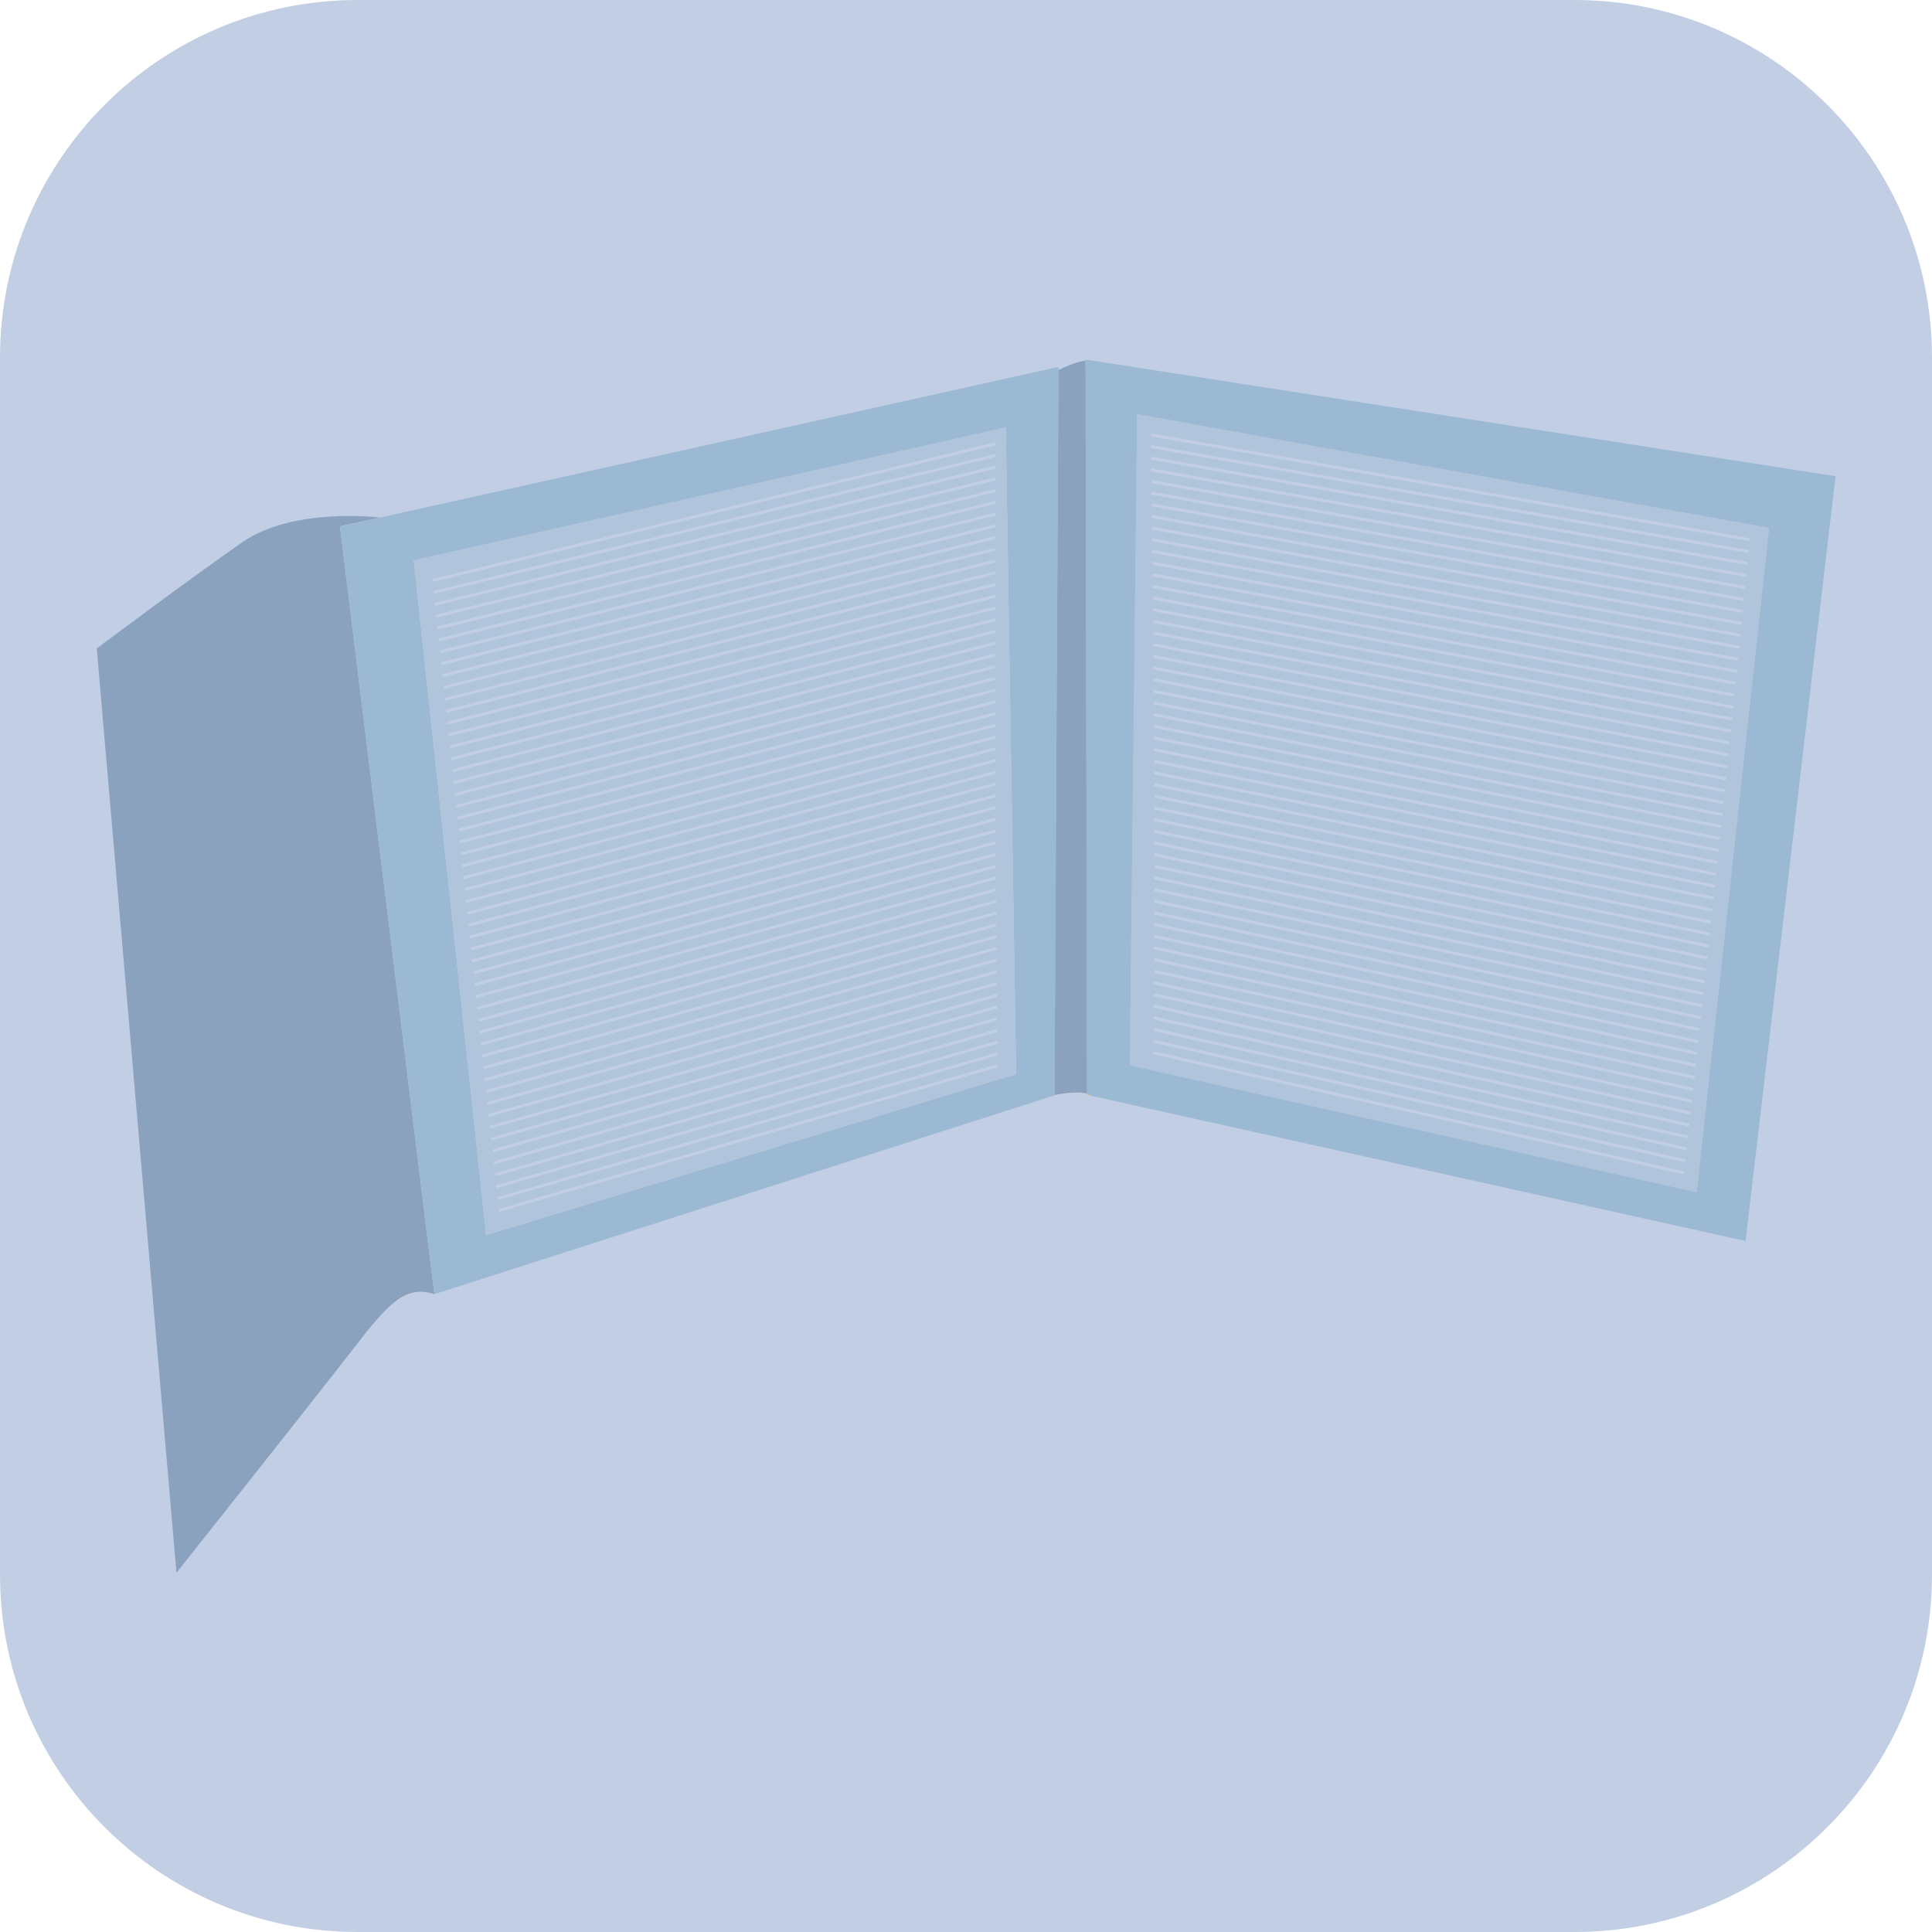
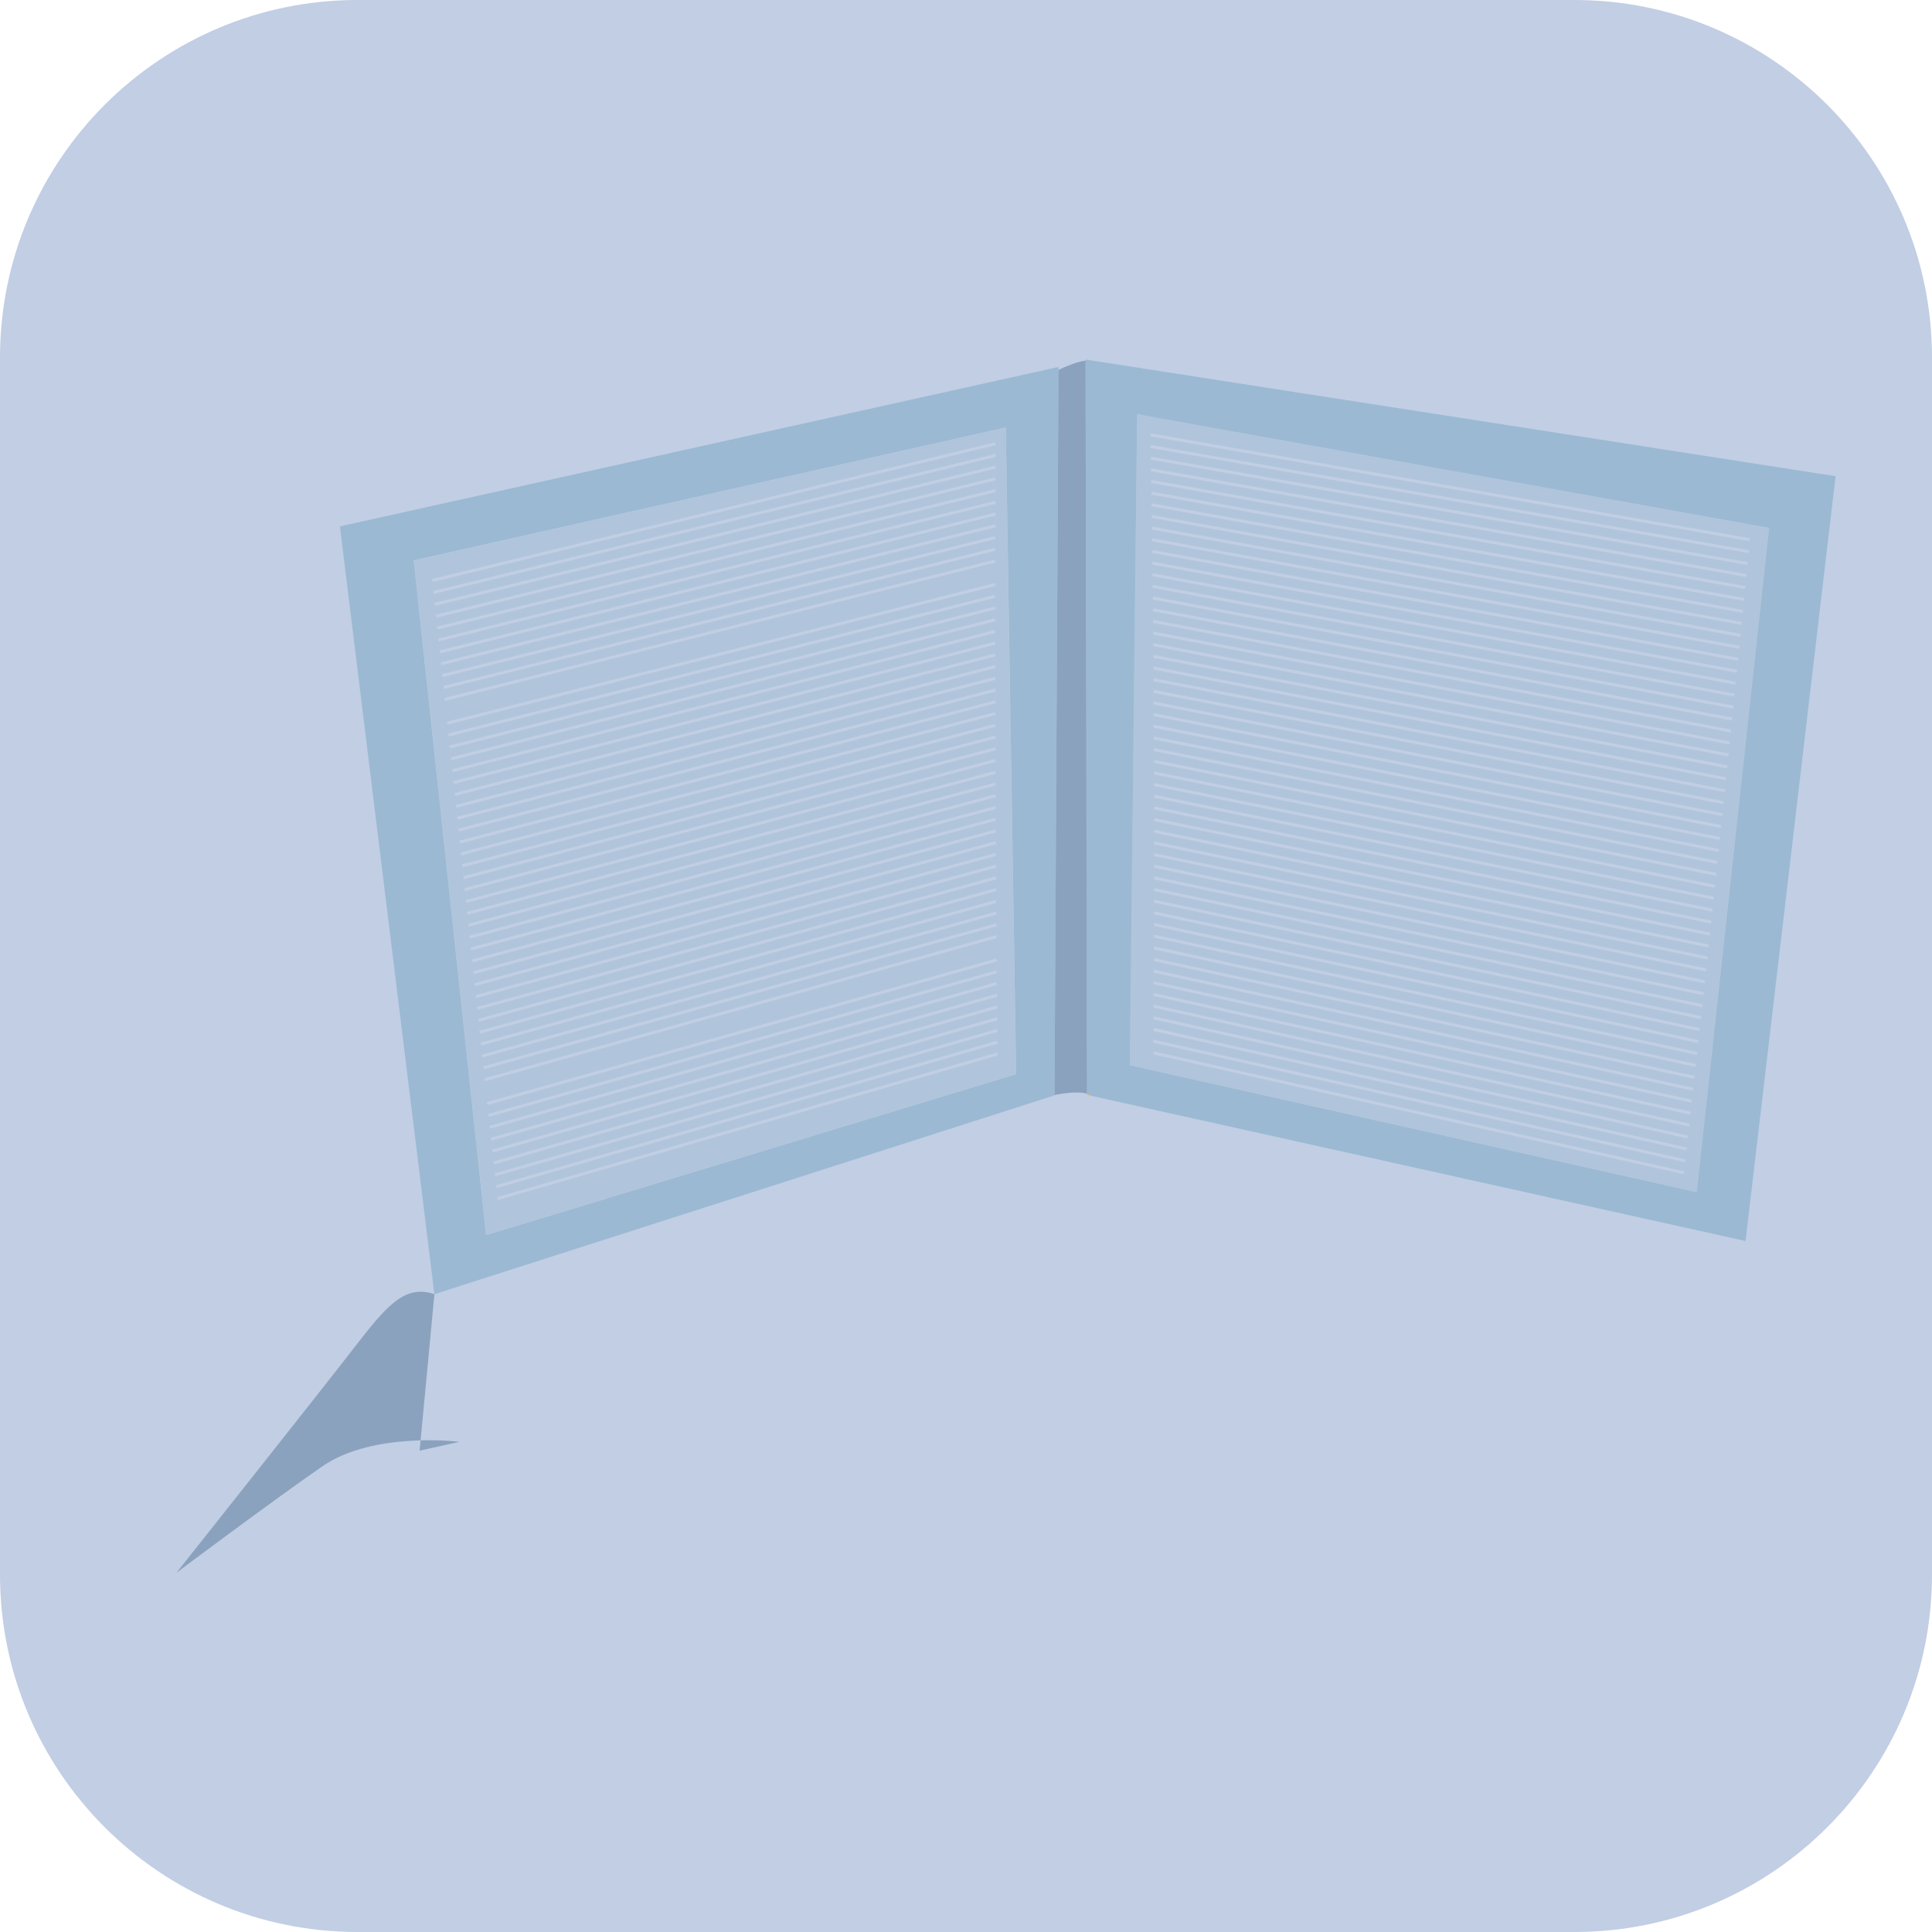
<svg xmlns="http://www.w3.org/2000/svg" version="1.1" x="0px" y="0px" viewBox="0 0 50 50" enable-background="new 0 0 50 50" xml:space="preserve">
  <defs>
</defs>
  <path fill="#C1CEE4" d="M50,40.747C50,45.857,45.855,50,40.745,50H9.255C4.143,50,0,45.857,0,40.747V9.255C0,4.145,4.143,0,9.255,0  h31.49C45.855,0,50,4.145,50,9.255V40.747z" />
  <g id="XMLID_4_">
    <g>
      <polygon fill="#B0C5DB" points="45.785,13.661 43.912,30.856 29.239,27.57 29.429,10.719   " />
-       <path fill="#8AA2BD" d="M11.242,33.493c-0.764-0.255-1.223,0.28-2.089,1.401c-0.865,1.121-4.586,5.808-4.586,5.808l-2.063-23.92    c0,0,2.446-1.834,3.771-2.751s3.553-0.637,3.553-0.637l-1.031,0.229L11.242,33.493z" />
+       <path fill="#8AA2BD" d="M11.242,33.493c-0.764-0.255-1.223,0.28-2.089,1.401c-0.865,1.121-4.586,5.808-4.586,5.808c0,0,2.446-1.834,3.771-2.751s3.553-0.637,3.553-0.637l-1.031,0.229L11.242,33.493z" />
      <path fill="#9BB9D3" d="M28.094,9.305l19.41,3.019l-2.33,19.793l-16.957-3.763l-0.001-0.001c-0.021-0.018-0.051-0.034-0.084-0.046    L28.094,9.334V9.305z M45.785,13.661l-16.356-2.942L29.239,27.57l14.673,3.286L45.785,13.661z" />
      <path fill="#9BB9D3" d="M27.291,28.339v0.008l-16.049,5.146l-2.445-19.87l1.031-0.229l17.565-3.897v0.078L27.291,28.339z     M26.298,27.799L26.03,11.063l-15.323,3.439l1.873,17.462L26.298,27.799z" />
      <path fill="#EEB748" d="M28.216,28.353l-0.084-0.018v-0.028C28.165,28.319,28.194,28.334,28.216,28.353z" />
      <path fill="#8AA2BD" d="M28.094,9.334l0.038,18.972c-0.24-0.081-0.74,0.012-0.841,0.032l0.103-18.765    C27.577,9.487,27.889,9.353,28.094,9.334z" />
      <polygon fill="#B0C5DB" points="26.03,11.063 26.298,27.799 12.58,31.964 10.707,14.502   " />
    </g>
    <g>
	</g>
  </g>
  <g>
    <g>
-       <line fill="none" stroke="#C1CEE4" stroke-width="0.076" x1="12.91" y1="31.327" x2="25.817" y2="27.58" />
-     </g>
+       </g>
    <g>
      <line fill="none" stroke="#C1CEE4" stroke-width="0.076" x1="12.877" y1="31.02" x2="25.814" y2="27.276" />
    </g>
    <g>
      <line fill="none" stroke="#C1CEE4" stroke-width="0.076" x1="12.844" y1="30.712" x2="25.812" y2="26.972" />
    </g>
    <g>
      <line fill="none" stroke="#C1CEE4" stroke-width="0.076" x1="12.811" y1="30.405" x2="25.809" y2="26.668" />
    </g>
    <g>
      <line fill="none" stroke="#C1CEE4" stroke-width="0.076" x1="12.777" y1="30.097" x2="25.806" y2="26.365" />
    </g>
    <g>
      <line fill="none" stroke="#C1CEE4" stroke-width="0.076" x1="12.744" y1="29.79" x2="25.803" y2="26.061" />
    </g>
    <g>
      <line fill="none" stroke="#C1CEE4" stroke-width="0.076" x1="12.711" y1="29.482" x2="25.8" y2="25.757" />
    </g>
    <g>
      <line fill="none" stroke="#C1CEE4" stroke-width="0.076" x1="12.678" y1="29.174" x2="25.797" y2="25.454" />
    </g>
    <g>
      <line fill="none" stroke="#C1CEE4" stroke-width="0.076" x1="12.645" y1="28.867" x2="25.794" y2="25.15" />
    </g>
    <g>
      <line fill="none" stroke="#C1CEE4" stroke-width="0.076" x1="12.611" y1="28.559" x2="25.791" y2="24.846" />
    </g>
    <g>
-       <line fill="none" stroke="#C1CEE4" stroke-width="0.076" x1="12.578" y1="28.251" x2="25.788" y2="24.542" />
-     </g>
+       </g>
    <g>
      <line fill="none" stroke="#C1CEE4" stroke-width="0.076" x1="12.545" y1="27.944" x2="25.785" y2="24.239" />
    </g>
    <g>
      <line fill="none" stroke="#C1CEE4" stroke-width="0.076" x1="12.512" y1="27.636" x2="25.783" y2="23.935" />
    </g>
    <g>
      <line fill="none" stroke="#C1CEE4" stroke-width="0.076" x1="12.479" y1="27.329" x2="25.781" y2="23.631" />
    </g>
    <g>
      <line fill="none" stroke="#C1CEE4" stroke-width="0.076" x1="12.447" y1="27.021" x2="25.779" y2="23.328" />
    </g>
    <g>
      <line fill="none" stroke="#C1CEE4" stroke-width="0.076" x1="12.415" y1="26.713" x2="25.777" y2="23.024" />
    </g>
    <g>
      <line fill="none" stroke="#C1CEE4" stroke-width="0.076" x1="12.383" y1="26.406" x2="25.775" y2="22.72" />
    </g>
    <g>
      <line fill="none" stroke="#C1CEE4" stroke-width="0.076" x1="12.351" y1="26.098" x2="25.773" y2="22.417" />
    </g>
    <g>
      <line fill="none" stroke="#C1CEE4" stroke-width="0.076" x1="12.318" y1="25.791" x2="25.771" y2="22.113" />
    </g>
    <g>
      <line fill="none" stroke="#C1CEE4" stroke-width="0.076" x1="12.286" y1="25.483" x2="25.77" y2="21.809" />
    </g>
    <g>
      <line fill="none" stroke="#C1CEE4" stroke-width="0.076" x1="12.254" y1="25.175" x2="25.768" y2="21.505" />
    </g>
    <g>
      <line fill="none" stroke="#C1CEE4" stroke-width="0.076" x1="12.222" y1="24.868" x2="25.766" y2="21.202" />
    </g>
    <g>
      <line fill="none" stroke="#C1CEE4" stroke-width="0.076" x1="12.189" y1="24.56" x2="25.764" y2="20.898" />
    </g>
    <g>
      <line fill="none" stroke="#C1CEE4" stroke-width="0.076" x1="12.157" y1="24.252" x2="25.763" y2="20.594" />
    </g>
    <g>
      <line fill="none" stroke="#C1CEE4" stroke-width="0.076" x1="12.125" y1="23.945" x2="25.762" y2="20.291" />
    </g>
    <g>
      <line fill="none" stroke="#C1CEE4" stroke-width="0.076" x1="12.093" y1="23.637" x2="25.761" y2="19.987" />
    </g>
    <g>
      <line fill="none" stroke="#C1CEE4" stroke-width="0.076" x1="12.061" y1="23.33" x2="25.76" y2="19.683" />
    </g>
    <g>
      <line fill="none" stroke="#C1CEE4" stroke-width="0.076" x1="12.028" y1="23.022" x2="25.759" y2="19.379" />
    </g>
    <g>
      <line fill="none" stroke="#C1CEE4" stroke-width="0.076" x1="11.996" y1="22.714" x2="25.758" y2="19.076" />
    </g>
    <g>
      <line fill="none" stroke="#C1CEE4" stroke-width="0.076" x1="11.964" y1="22.407" x2="25.757" y2="18.772" />
    </g>
    <g>
      <line fill="none" stroke="#C1CEE4" stroke-width="0.076" x1="11.932" y1="22.099" x2="25.756" y2="18.468" />
    </g>
    <g>
      <line fill="none" stroke="#C1CEE4" stroke-width="0.076" x1="11.899" y1="21.792" x2="25.755" y2="18.165" />
    </g>
    <g>
      <line fill="none" stroke="#C1CEE4" stroke-width="0.076" x1="11.867" y1="21.484" x2="25.754" y2="17.861" />
    </g>
    <g>
      <line fill="none" stroke="#C1CEE4" stroke-width="0.076" x1="11.835" y1="21.176" x2="25.753" y2="17.557" />
    </g>
    <g>
      <line fill="none" stroke="#C1CEE4" stroke-width="0.076" x1="11.803" y1="20.869" x2="25.753" y2="17.253" />
    </g>
    <g>
      <line fill="none" stroke="#C1CEE4" stroke-width="0.076" x1="11.771" y1="20.561" x2="25.753" y2="16.95" />
    </g>
    <g>
      <line fill="none" stroke="#C1CEE4" stroke-width="0.076" x1="11.738" y1="20.253" x2="25.753" y2="16.646" />
    </g>
    <g>
      <line fill="none" stroke="#C1CEE4" stroke-width="0.076" x1="11.706" y1="19.946" x2="25.753" y2="16.342" />
    </g>
    <g>
      <line fill="none" stroke="#C1CEE4" stroke-width="0.076" x1="11.674" y1="19.638" x2="25.753" y2="16.039" />
    </g>
    <g>
      <line fill="none" stroke="#C1CEE4" stroke-width="0.076" x1="11.642" y1="19.331" x2="25.753" y2="15.735" />
    </g>
    <g>
      <line fill="none" stroke="#C1CEE4" stroke-width="0.076" x1="11.609" y1="19.023" x2="25.753" y2="15.431" />
    </g>
    <g>
      <line fill="none" stroke="#C1CEE4" stroke-width="0.076" x1="11.577" y1="18.715" x2="25.753" y2="15.127" />
    </g>
    <g>
-       <line fill="none" stroke="#C1CEE4" stroke-width="0.076" x1="11.545" y1="18.408" x2="25.753" y2="14.824" />
-     </g>
+       </g>
    <g>
      <line fill="none" stroke="#C1CEE4" stroke-width="0.076" x1="11.513" y1="18.1" x2="25.753" y2="14.52" />
    </g>
    <g>
      <line fill="none" stroke="#C1CEE4" stroke-width="0.076" x1="11.48" y1="17.792" x2="25.753" y2="14.216" />
    </g>
    <g>
      <line fill="none" stroke="#C1CEE4" stroke-width="0.076" x1="11.448" y1="17.485" x2="25.754" y2="13.913" />
    </g>
    <g>
      <line fill="none" stroke="#C1CEE4" stroke-width="0.076" x1="11.416" y1="17.177" x2="25.755" y2="13.609" />
    </g>
    <g>
      <line fill="none" stroke="#C1CEE4" stroke-width="0.076" x1="11.384" y1="16.87" x2="25.756" y2="13.305" />
    </g>
    <g>
      <line fill="none" stroke="#C1CEE4" stroke-width="0.076" x1="11.352" y1="16.562" x2="25.757" y2="13.001" />
    </g>
    <g>
      <line fill="none" stroke="#C1CEE4" stroke-width="0.076" x1="11.319" y1="16.254" x2="25.758" y2="12.698" />
    </g>
    <g>
      <line fill="none" stroke="#C1CEE4" stroke-width="0.076" x1="11.287" y1="15.947" x2="25.759" y2="12.394" />
    </g>
    <g>
      <line fill="none" stroke="#C1CEE4" stroke-width="0.076" x1="11.255" y1="15.639" x2="25.76" y2="12.09" />
    </g>
    <g>
      <line fill="none" stroke="#C1CEE4" stroke-width="0.076" x1="11.223" y1="15.332" x2="25.761" y2="11.787" />
    </g>
    <g>
      <line fill="none" stroke="#C1CEE4" stroke-width="0.076" x1="11.19" y1="15.023" x2="25.762" y2="11.483" />
    </g>
  </g>
  <g>
    <g>
      <line fill="none" stroke="#C1CEE4" stroke-width="0.076" x1="29.849" y1="27.247" x2="43.579" y2="30.352" />
    </g>
    <g>
      <line fill="none" stroke="#C1CEE4" stroke-width="0.076" x1="29.852" y1="26.945" x2="43.613" y2="30.043" />
    </g>
    <g>
      <line fill="none" stroke="#C1CEE4" stroke-width="0.076" x1="29.854" y1="26.643" x2="43.647" y2="29.734" />
    </g>
    <g>
      <line fill="none" stroke="#C1CEE4" stroke-width="0.076" x1="29.855" y1="26.341" x2="43.682" y2="29.426" />
    </g>
    <g>
      <line fill="none" stroke="#C1CEE4" stroke-width="0.076" x1="29.857" y1="26.04" x2="43.716" y2="29.117" />
    </g>
    <g>
      <line fill="none" stroke="#C1CEE4" stroke-width="0.076" x1="29.859" y1="25.738" x2="43.75" y2="28.809" />
    </g>
    <g>
      <line fill="none" stroke="#C1CEE4" stroke-width="0.076" x1="29.861" y1="25.436" x2="43.784" y2="28.5" />
    </g>
    <g>
      <line fill="none" stroke="#C1CEE4" stroke-width="0.076" x1="29.863" y1="25.134" x2="43.818" y2="28.191" />
    </g>
    <g>
      <line fill="none" stroke="#C1CEE4" stroke-width="0.076" x1="29.865" y1="24.833" x2="43.853" y2="27.883" />
    </g>
    <g>
      <line fill="none" stroke="#C1CEE4" stroke-width="0.076" x1="29.866" y1="24.531" x2="43.887" y2="27.574" />
    </g>
    <g>
      <line fill="none" stroke="#C1CEE4" stroke-width="0.076" x1="29.867" y1="24.229" x2="43.92" y2="27.265" />
    </g>
    <g>
      <line fill="none" stroke="#C1CEE4" stroke-width="0.076" x1="29.868" y1="23.927" x2="43.953" y2="26.956" />
    </g>
    <g>
      <line fill="none" stroke="#C1CEE4" stroke-width="0.076" x1="29.869" y1="23.625" x2="43.986" y2="26.646" />
    </g>
    <g>
      <line fill="none" stroke="#C1CEE4" stroke-width="0.076" x1="29.87" y1="23.324" x2="44.02" y2="26.337" />
    </g>
    <g>
      <line fill="none" stroke="#C1CEE4" stroke-width="0.076" x1="29.871" y1="23.022" x2="44.053" y2="26.028" />
    </g>
    <g>
      <line fill="none" stroke="#C1CEE4" stroke-width="0.076" x1="29.871" y1="22.72" x2="44.086" y2="25.719" />
    </g>
    <g>
      <line fill="none" stroke="#C1CEE4" stroke-width="0.076" x1="29.871" y1="22.418" x2="44.119" y2="25.41" />
    </g>
    <g>
      <line fill="none" stroke="#C1CEE4" stroke-width="0.076" x1="29.871" y1="22.117" x2="44.152" y2="25.101" />
    </g>
    <g>
      <line fill="none" stroke="#C1CEE4" stroke-width="0.076" x1="29.871" y1="21.815" x2="44.186" y2="24.792" />
    </g>
    <g>
      <line fill="none" stroke="#C1CEE4" stroke-width="0.076" x1="29.871" y1="21.513" x2="44.219" y2="24.483" />
    </g>
    <g>
      <line fill="none" stroke="#C1CEE4" stroke-width="0.076" x1="29.871" y1="21.211" x2="44.252" y2="24.174" />
    </g>
    <g>
      <line fill="none" stroke="#C1CEE4" stroke-width="0.076" x1="29.871" y1="20.91" x2="44.285" y2="23.865" />
    </g>
    <g>
      <line fill="none" stroke="#C1CEE4" stroke-width="0.076" x1="29.87" y1="20.608" x2="44.317" y2="23.556" />
    </g>
    <g>
      <line fill="none" stroke="#C1CEE4" stroke-width="0.076" x1="29.869" y1="20.306" x2="44.35" y2="23.247" />
    </g>
    <g>
      <line fill="none" stroke="#C1CEE4" stroke-width="0.076" x1="29.868" y1="20.004" x2="44.382" y2="22.938" />
    </g>
    <g>
      <line fill="none" stroke="#C1CEE4" stroke-width="0.076" x1="29.867" y1="19.703" x2="44.414" y2="22.628" />
    </g>
    <g>
      <line fill="none" stroke="#C1CEE4" stroke-width="0.076" x1="29.866" y1="19.401" x2="44.446" y2="22.319" />
    </g>
    <g>
      <line fill="none" stroke="#C1CEE4" stroke-width="0.076" x1="29.865" y1="19.099" x2="44.479" y2="22.01" />
    </g>
    <g>
      <line fill="none" stroke="#C1CEE4" stroke-width="0.076" x1="29.863" y1="18.797" x2="44.511" y2="21.701" />
    </g>
    <g>
      <line fill="none" stroke="#C1CEE4" stroke-width="0.076" x1="29.861" y1="18.496" x2="44.543" y2="21.392" />
    </g>
    <g>
      <line fill="none" stroke="#C1CEE4" stroke-width="0.076" x1="29.859" y1="18.194" x2="44.575" y2="21.083" />
    </g>
    <g>
      <line fill="none" stroke="#C1CEE4" stroke-width="0.076" x1="29.857" y1="17.892" x2="44.607" y2="20.774" />
    </g>
    <g>
      <line fill="none" stroke="#C1CEE4" stroke-width="0.076" x1="29.855" y1="17.59" x2="44.64" y2="20.465" />
    </g>
    <g>
      <line fill="none" stroke="#C1CEE4" stroke-width="0.076" x1="29.854" y1="17.289" x2="44.671" y2="20.156" />
    </g>
    <g>
      <line fill="none" stroke="#C1CEE4" stroke-width="0.076" x1="29.851" y1="16.987" x2="44.702" y2="19.847" />
    </g>
    <g>
      <line fill="none" stroke="#C1CEE4" stroke-width="0.076" x1="29.848" y1="16.685" x2="44.733" y2="19.538" />
    </g>
    <g>
      <line fill="none" stroke="#C1CEE4" stroke-width="0.076" x1="29.845" y1="16.383" x2="44.765" y2="19.229" />
    </g>
    <g>
      <line fill="none" stroke="#C1CEE4" stroke-width="0.076" x1="29.842" y1="16.082" x2="44.796" y2="18.919" />
    </g>
    <g>
      <line fill="none" stroke="#C1CEE4" stroke-width="0.076" x1="29.839" y1="15.78" x2="44.827" y2="18.61" />
    </g>
    <g>
      <line fill="none" stroke="#C1CEE4" stroke-width="0.076" x1="29.836" y1="15.478" x2="44.858" y2="18.301" />
    </g>
    <g>
      <line fill="none" stroke="#C1CEE4" stroke-width="0.076" x1="29.832" y1="15.176" x2="44.89" y2="17.991" />
    </g>
    <g>
      <line fill="none" stroke="#C1CEE4" stroke-width="0.076" x1="29.828" y1="14.875" x2="44.921" y2="17.682" />
    </g>
    <g>
      <line fill="none" stroke="#C1CEE4" stroke-width="0.076" x1="29.824" y1="14.573" x2="44.952" y2="17.372" />
    </g>
    <g>
      <line fill="none" stroke="#C1CEE4" stroke-width="0.076" x1="29.82" y1="14.271" x2="44.983" y2="17.063" />
    </g>
    <g>
      <line fill="none" stroke="#C1CEE4" stroke-width="0.076" x1="29.816" y1="13.969" x2="45.015" y2="16.753" />
    </g>
    <g>
      <line fill="none" stroke="#C1CEE4" stroke-width="0.076" x1="29.813" y1="13.667" x2="45.045" y2="16.443" />
    </g>
    <g>
      <line fill="none" stroke="#C1CEE4" stroke-width="0.076" x1="29.809" y1="13.366" x2="45.075" y2="16.134" />
    </g>
    <g>
      <line fill="none" stroke="#C1CEE4" stroke-width="0.076" x1="29.804" y1="13.064" x2="45.105" y2="15.824" />
    </g>
    <g>
      <line fill="none" stroke="#C1CEE4" stroke-width="0.076" x1="29.799" y1="12.762" x2="45.136" y2="15.515" />
    </g>
    <g>
      <line fill="none" stroke="#C1CEE4" stroke-width="0.076" x1="29.794" y1="12.46" x2="45.166" y2="15.205" />
    </g>
    <g>
      <line fill="none" stroke="#C1CEE4" stroke-width="0.076" x1="29.789" y1="12.159" x2="45.196" y2="14.896" />
    </g>
    <g>
      <line fill="none" stroke="#C1CEE4" stroke-width="0.076" x1="29.784" y1="11.857" x2="45.227" y2="14.586" />
    </g>
    <g>
      <line fill="none" stroke="#C1CEE4" stroke-width="0.076" x1="29.779" y1="11.555" x2="45.257" y2="14.276" />
    </g>
    <g>
      <line fill="none" stroke="#C1CEE4" stroke-width="0.076" x1="29.773" y1="11.253" x2="45.287" y2="13.967" />
    </g>
  </g>
</svg>